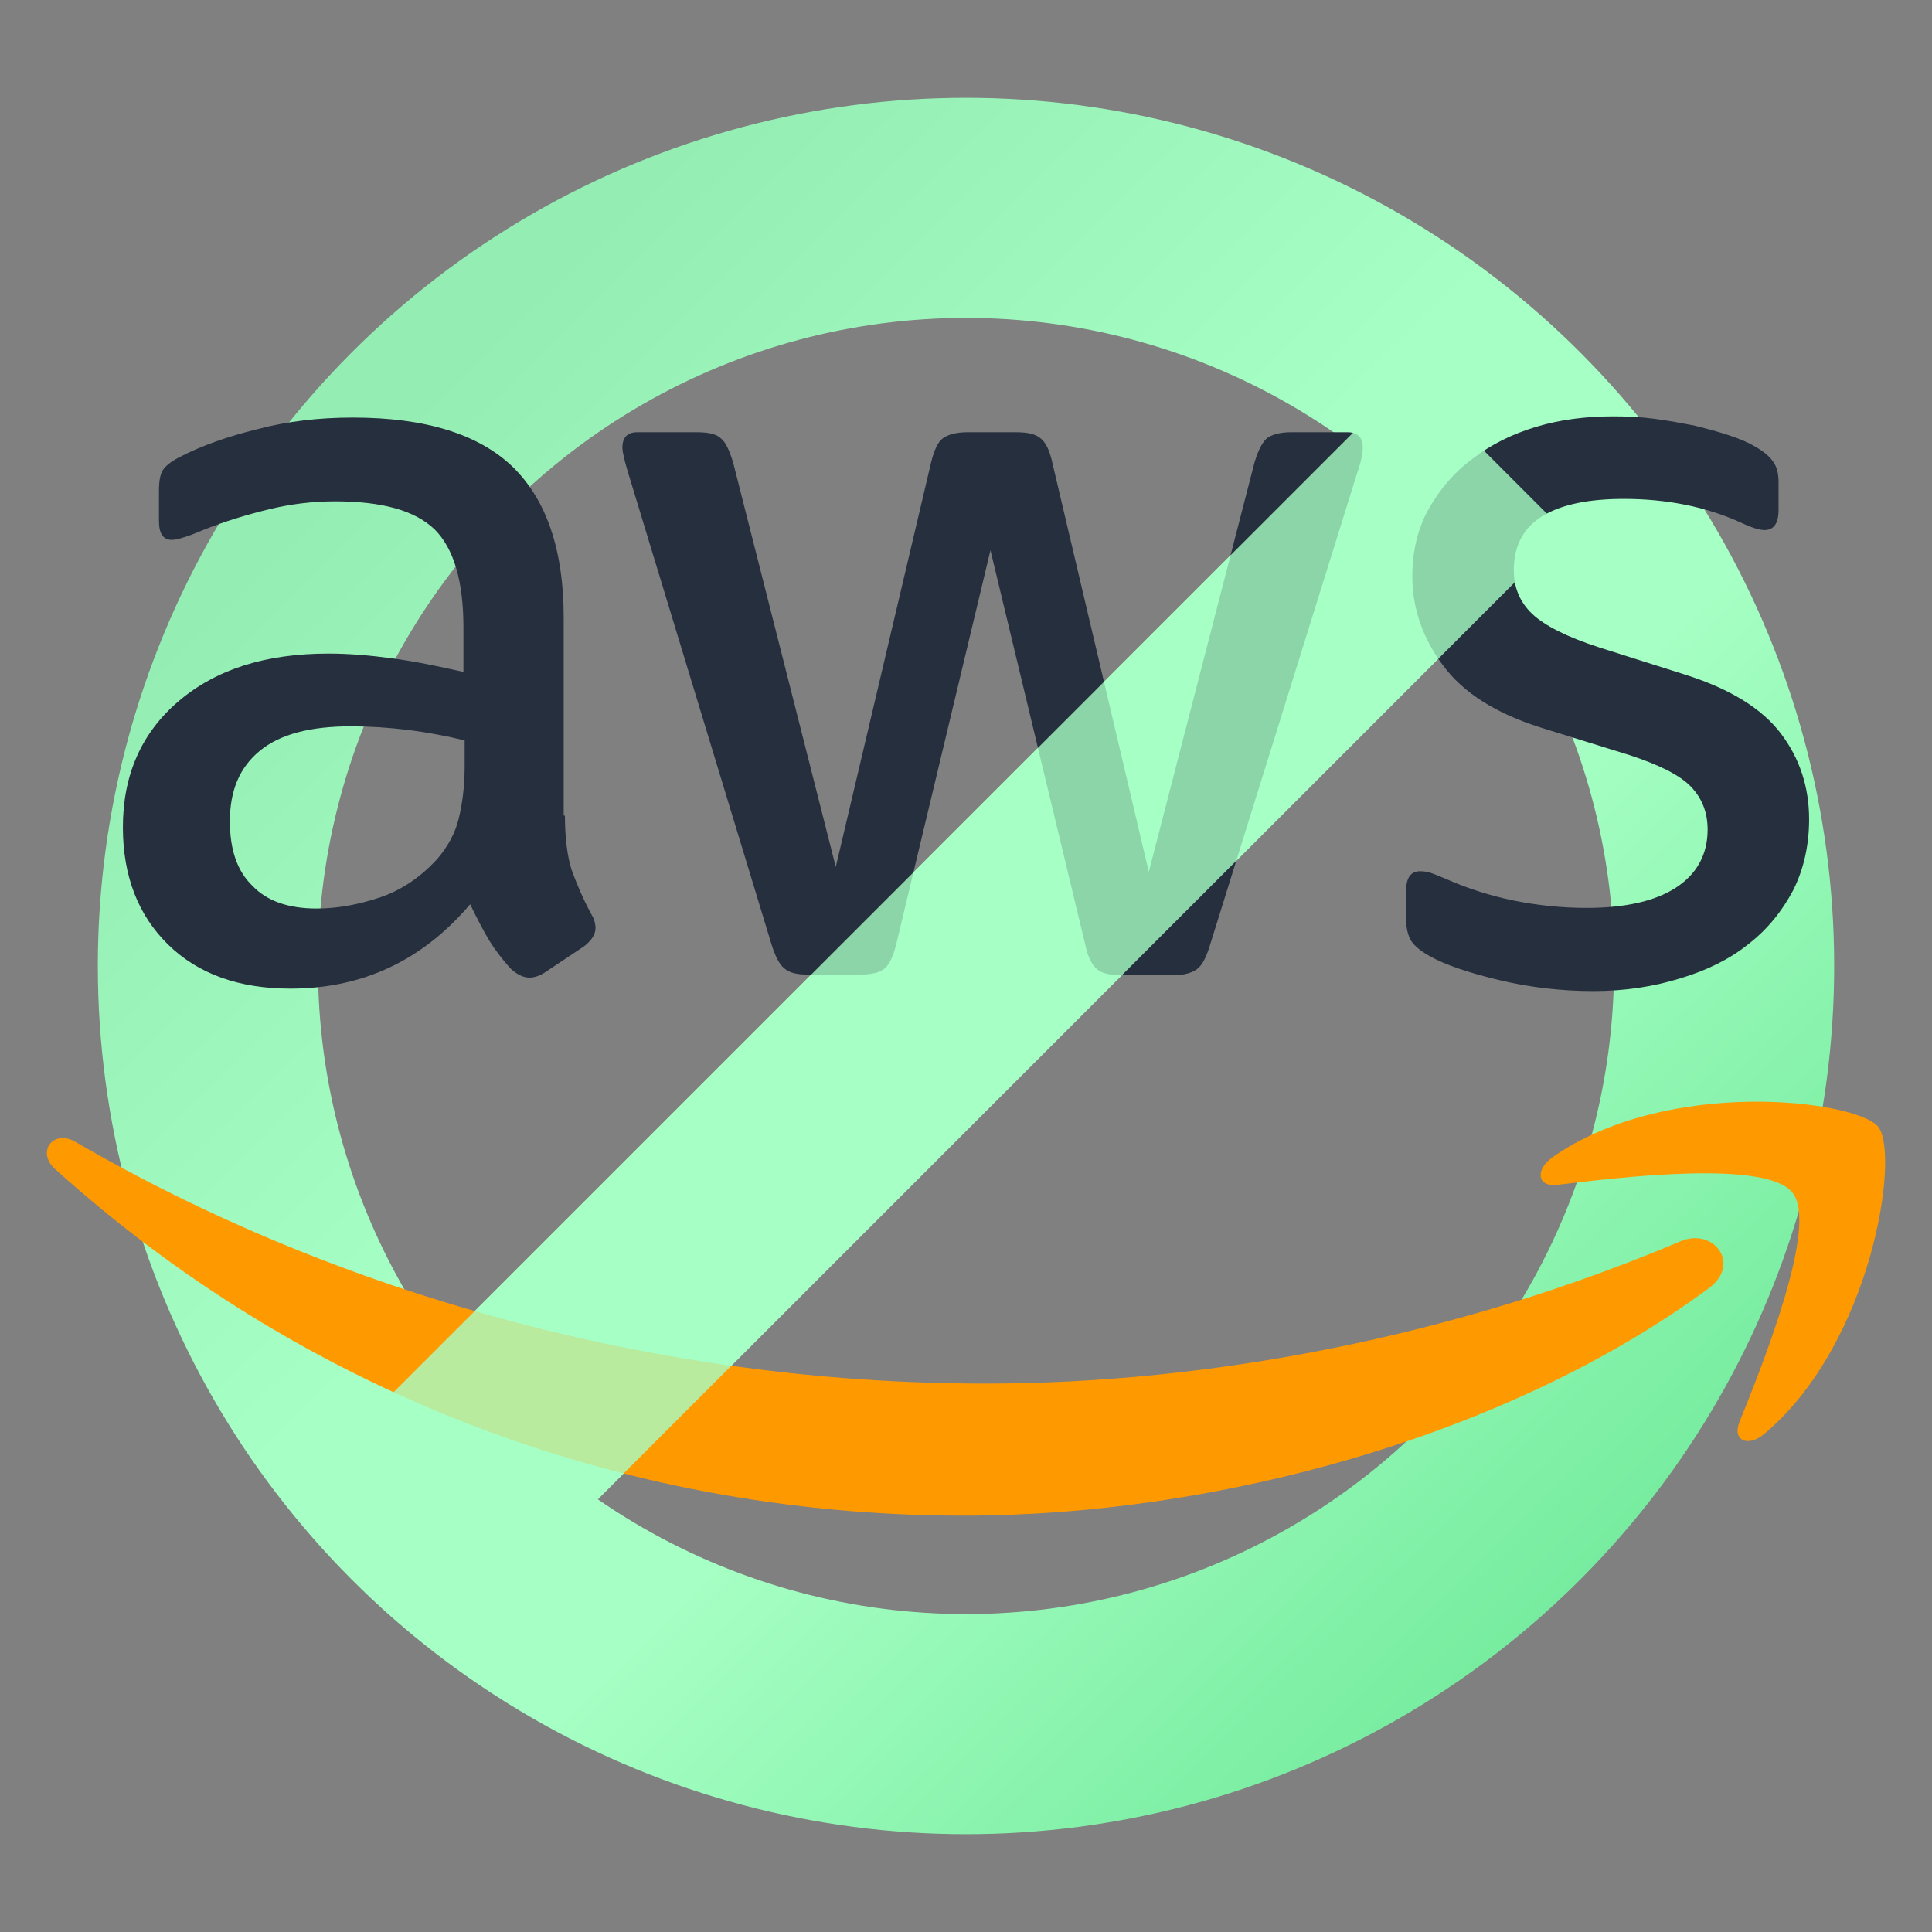
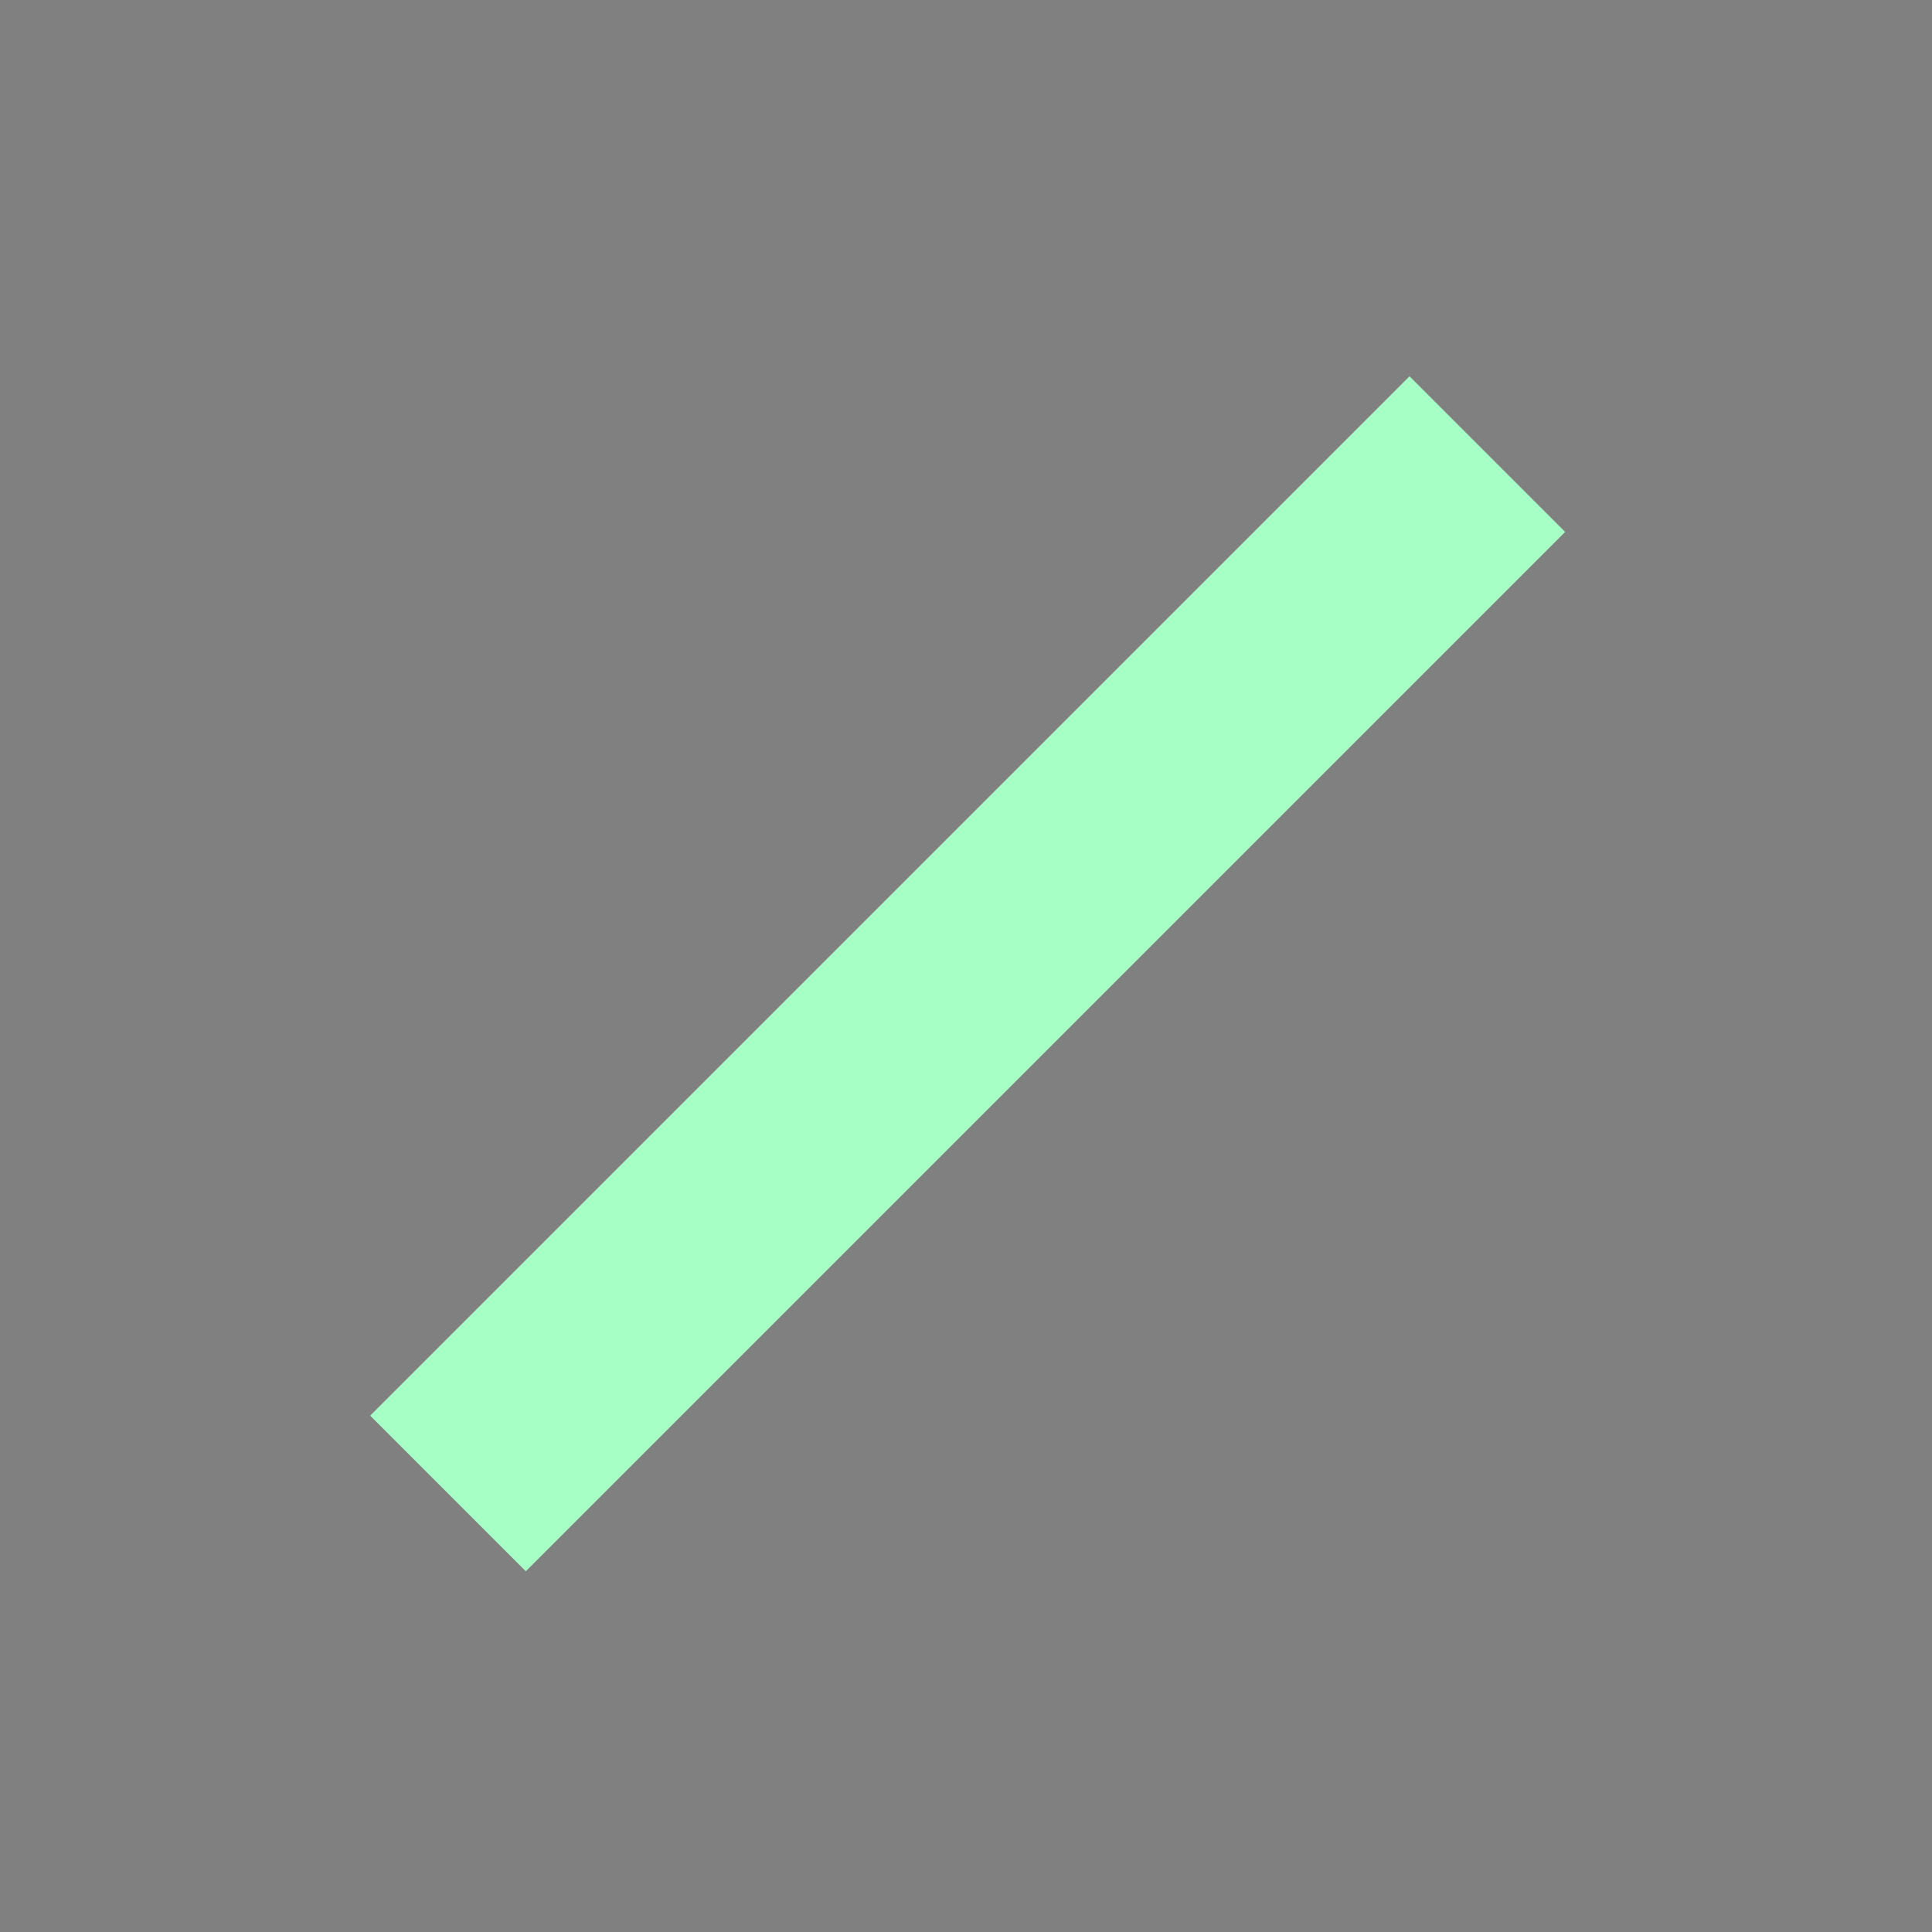
<svg xmlns="http://www.w3.org/2000/svg" width="316" height="316" viewBox="0 0 316 316" fill="none">
  <rect x="0" y="0" width="316" height="316" fill="#808080" stroke="none" />
  <line x1="73.272" y1="244.272" x2="243.272" y2="74.272" stroke="#A6FFC4" stroke-width="36" />
-   <circle cx="158" cy="158" r="124" stroke="url(#paint0_linear_189_63)" stroke-width="36" />
-   <path d="M92.4 133.4C92.4 137.1 92.8 140.1 93.5 142.3C94.3 144.5 95.3 146.9 96.7 149.5C97.2 150.3 97.4 151.1 97.4 151.8C97.4 152.8 96.8 153.8 95.5 154.8L89.2 159C88.3 159.6 87.4 159.9 86.6 159.9C85.6 159.9 84.6 159.4 83.6 158.5C82.2 157 81 155.4 80 153.8C79 152.1 78 150.2 76.9 147.9C69.1 157.1 59.3 161.7 47.5 161.7C39.1 161.7 32.4 159.3 27.5 154.5C22.6 149.7 20.1 143.3 20.1 135.3C20.1 126.8 23.1 119.9 29.2 114.7C35.3 109.5 43.4 106.9 53.7 106.9C57.1 106.9 60.6 107.2 64.3 107.7C68 108.2 71.8 109 75.8 109.9V102.6C75.8 95 74.2 89.7 71.1 86.6C67.9 83.5 62.5 82 54.8 82C51.3 82 47.7 82.4 44 83.3C40.3 84.2 36.7 85.3 33.2 86.7C31.6 87.4 30.4 87.8 29.7 88C29 88.2 28.5 88.3 28.1 88.3C26.7 88.3 26 87.3 26 85.2V80.3C26 78.7 26.2 77.5 26.7 76.8C27.2 76.1 28.1 75.4 29.5 74.7C33 72.9 37.2 71.4 42.1 70.2C47 68.9 52.2 68.3 57.7 68.3C69.6 68.3 78.3 71 83.9 76.4C89.4 81.8 92.2 90 92.2 101V133.4H92.4ZM51.8 148.6C55.1 148.6 58.5 148 62.1 146.8C65.7 145.6 68.9 143.4 71.6 140.4C73.2 138.5 74.4 136.4 75 134C75.6 131.6 76 128.7 76 125.3V121.1C73.1 120.4 70 119.8 66.8 119.4C63.6 119 60.5 118.8 57.4 118.8C50.7 118.8 45.8 120.1 42.5 122.8C39.2 125.5 37.6 129.3 37.6 134.3C37.6 139 38.8 142.5 41.3 144.9C43.7 147.4 47.2 148.6 51.8 148.6ZM132.1 159.4C130.3 159.4 129.1 159.1 128.3 158.4C127.5 157.8 126.8 156.4 126.2 154.5L102.7 77.2C102.1 75.2 101.8 73.9 101.8 73.2C101.8 71.6 102.6 70.7 104.2 70.7H114C115.9 70.7 117.2 71 117.9 71.7C118.7 72.3 119.3 73.7 119.9 75.6L136.7 141.8L152.3 75.6C152.8 73.6 153.4 72.3 154.2 71.7C155 71.1 156.4 70.7 158.2 70.7H166.2C168.1 70.7 169.4 71 170.2 71.7C171 72.3 171.7 73.7 172.1 75.6L187.9 142.6L205.2 75.6C205.8 73.6 206.5 72.3 207.2 71.7C208 71.1 209.3 70.7 211.1 70.7H220.4C222 70.7 222.9 71.5 222.9 73.2C222.9 73.7 222.8 74.2 222.7 74.8C222.6 75.4 222.4 76.2 222 77.3L197.9 154.6C197.3 156.6 196.6 157.9 195.8 158.5C195 159.1 193.7 159.5 192 159.5H183.4C181.5 159.5 180.2 159.2 179.4 158.5C178.6 157.8 177.9 156.5 177.5 154.5L162 90L146.6 154.4C146.1 156.4 145.5 157.7 144.7 158.4C143.9 159.1 142.5 159.4 140.7 159.4H132.1ZM260.6 162.1C255.4 162.1 250.2 161.5 245.2 160.3C240.2 159.1 236.3 157.8 233.7 156.3C232.1 155.4 231 154.4 230.6 153.5C230.2 152.6 230 151.6 230 150.7V145.6C230 143.5 230.8 142.5 232.3 142.5C232.9 142.5 233.5 142.6 234.1 142.8C234.7 143 235.6 143.4 236.6 143.8C240 145.3 243.7 146.5 247.6 147.3C251.6 148.1 255.5 148.5 259.5 148.5C265.8 148.5 270.7 147.4 274.1 145.2C277.5 143 279.3 139.8 279.3 135.7C279.3 132.9 278.4 130.6 276.6 128.7C274.8 126.8 271.4 125.1 266.5 123.5L252 119C244.7 116.7 239.3 113.3 236 108.8C232.7 104.4 231 99.5 231 94.3C231 90.1 231.9 86.4 233.7 83.2C235.5 80 237.9 77.2 240.9 75C243.9 72.7 247.3 71 251.3 69.8C255.3 68.6 259.5 68.1 263.9 68.1C266.1 68.1 268.4 68.2 270.6 68.5C272.9 68.8 275 69.2 277.1 69.6C279.1 70.1 281 70.6 282.8 71.2C284.6 71.8 286 72.4 287 73C288.4 73.8 289.4 74.6 290 75.5C290.6 76.3 290.9 77.4 290.9 78.8V83.5C290.9 85.6 290.1 86.7 288.6 86.7C287.8 86.7 286.5 86.3 284.8 85.5C279.1 82.9 272.7 81.6 265.6 81.6C259.9 81.6 255.4 82.5 252.3 84.4C249.2 86.3 247.6 89.2 247.6 93.3C247.6 96.1 248.6 98.5 250.6 100.4C252.6 102.3 256.3 104.2 261.6 105.9L275.8 110.4C283 112.7 288.2 115.9 291.3 120C294.4 124.1 295.9 128.8 295.9 134C295.9 138.3 295 142.2 293.3 145.6C291.5 149 289.1 152 286 154.4C282.9 156.9 279.2 158.7 274.9 160C270.4 161.4 265.7 162.1 260.6 162.1Z" fill="#252F3E" />
-   <path fill-rule="evenodd" clip-rule="evenodd" d="M279.5 210.7C246.6 235 198.8 247.9 157.7 247.9C100.1 247.9 48.2 226.6 9 191.2C5.9 188.4 8.7 184.6 12.4 186.8C54.8 211.4 107.1 226.3 161.2 226.3C197.7 226.3 237.8 218.7 274.7 203.1C280.2 200.6 284.9 206.7 279.5 210.7Z" fill="#FF9900" />
-   <path fill-rule="evenodd" clip-rule="evenodd" d="M293.2 195.1C289 189.7 265.4 192.5 254.7 193.8C251.5 194.2 251 191.4 253.9 189.3C272.7 176.1 303.6 179.9 307.2 184.3C310.8 188.8 306.2 219.7 288.6 234.5C285.9 236.8 283.3 235.6 284.5 232.6C288.5 222.7 297.4 200.4 293.2 195.1Z" fill="#FF9900" />
-   <line opacity="0.8" x1="73.272" y1="244.272" x2="243.272" y2="74.272" stroke="#A6FFC4" stroke-width="36" />
  <defs>
    <linearGradient id="paint0_linear_189_63" x1="60" y1="73" x2="254" y2="272" gradientUnits="userSpaceOnUse">
      <stop stop-color="#94EEB3" />
      <stop offset="0.39" stop-color="#A6FFC4" />
      <stop offset="0.615" stop-color="#A6FFC4" />
      <stop offset="1" stop-color="#74EB9D" />
    </linearGradient>
  </defs>
</svg>